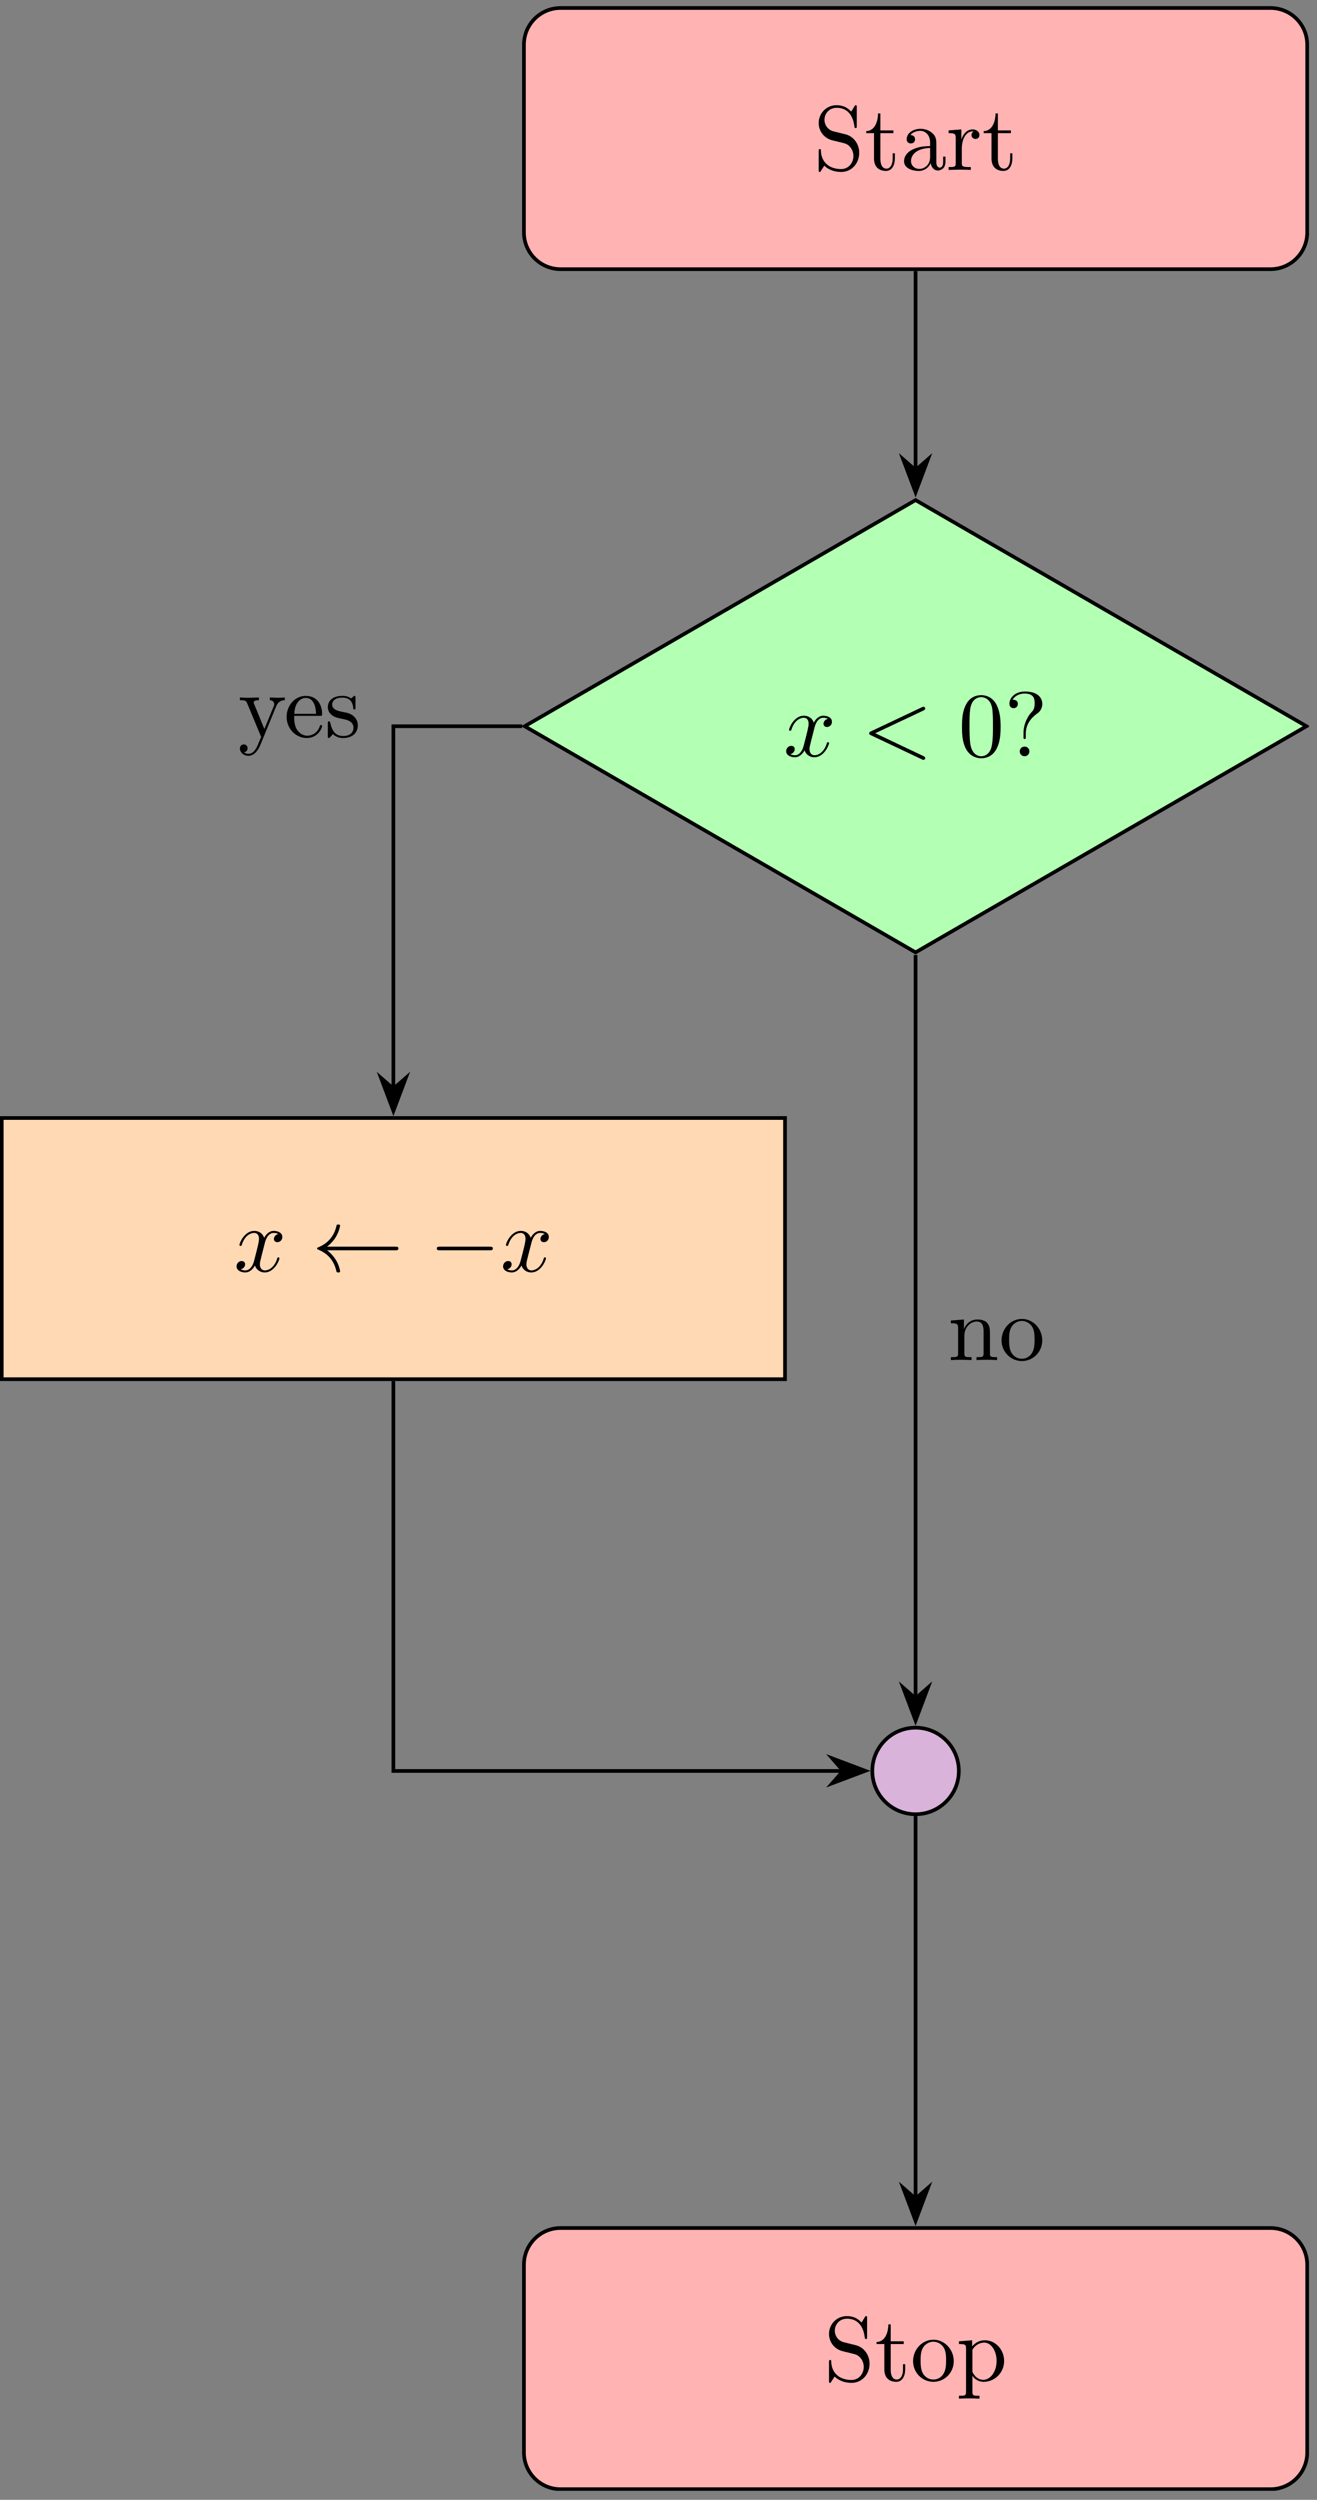
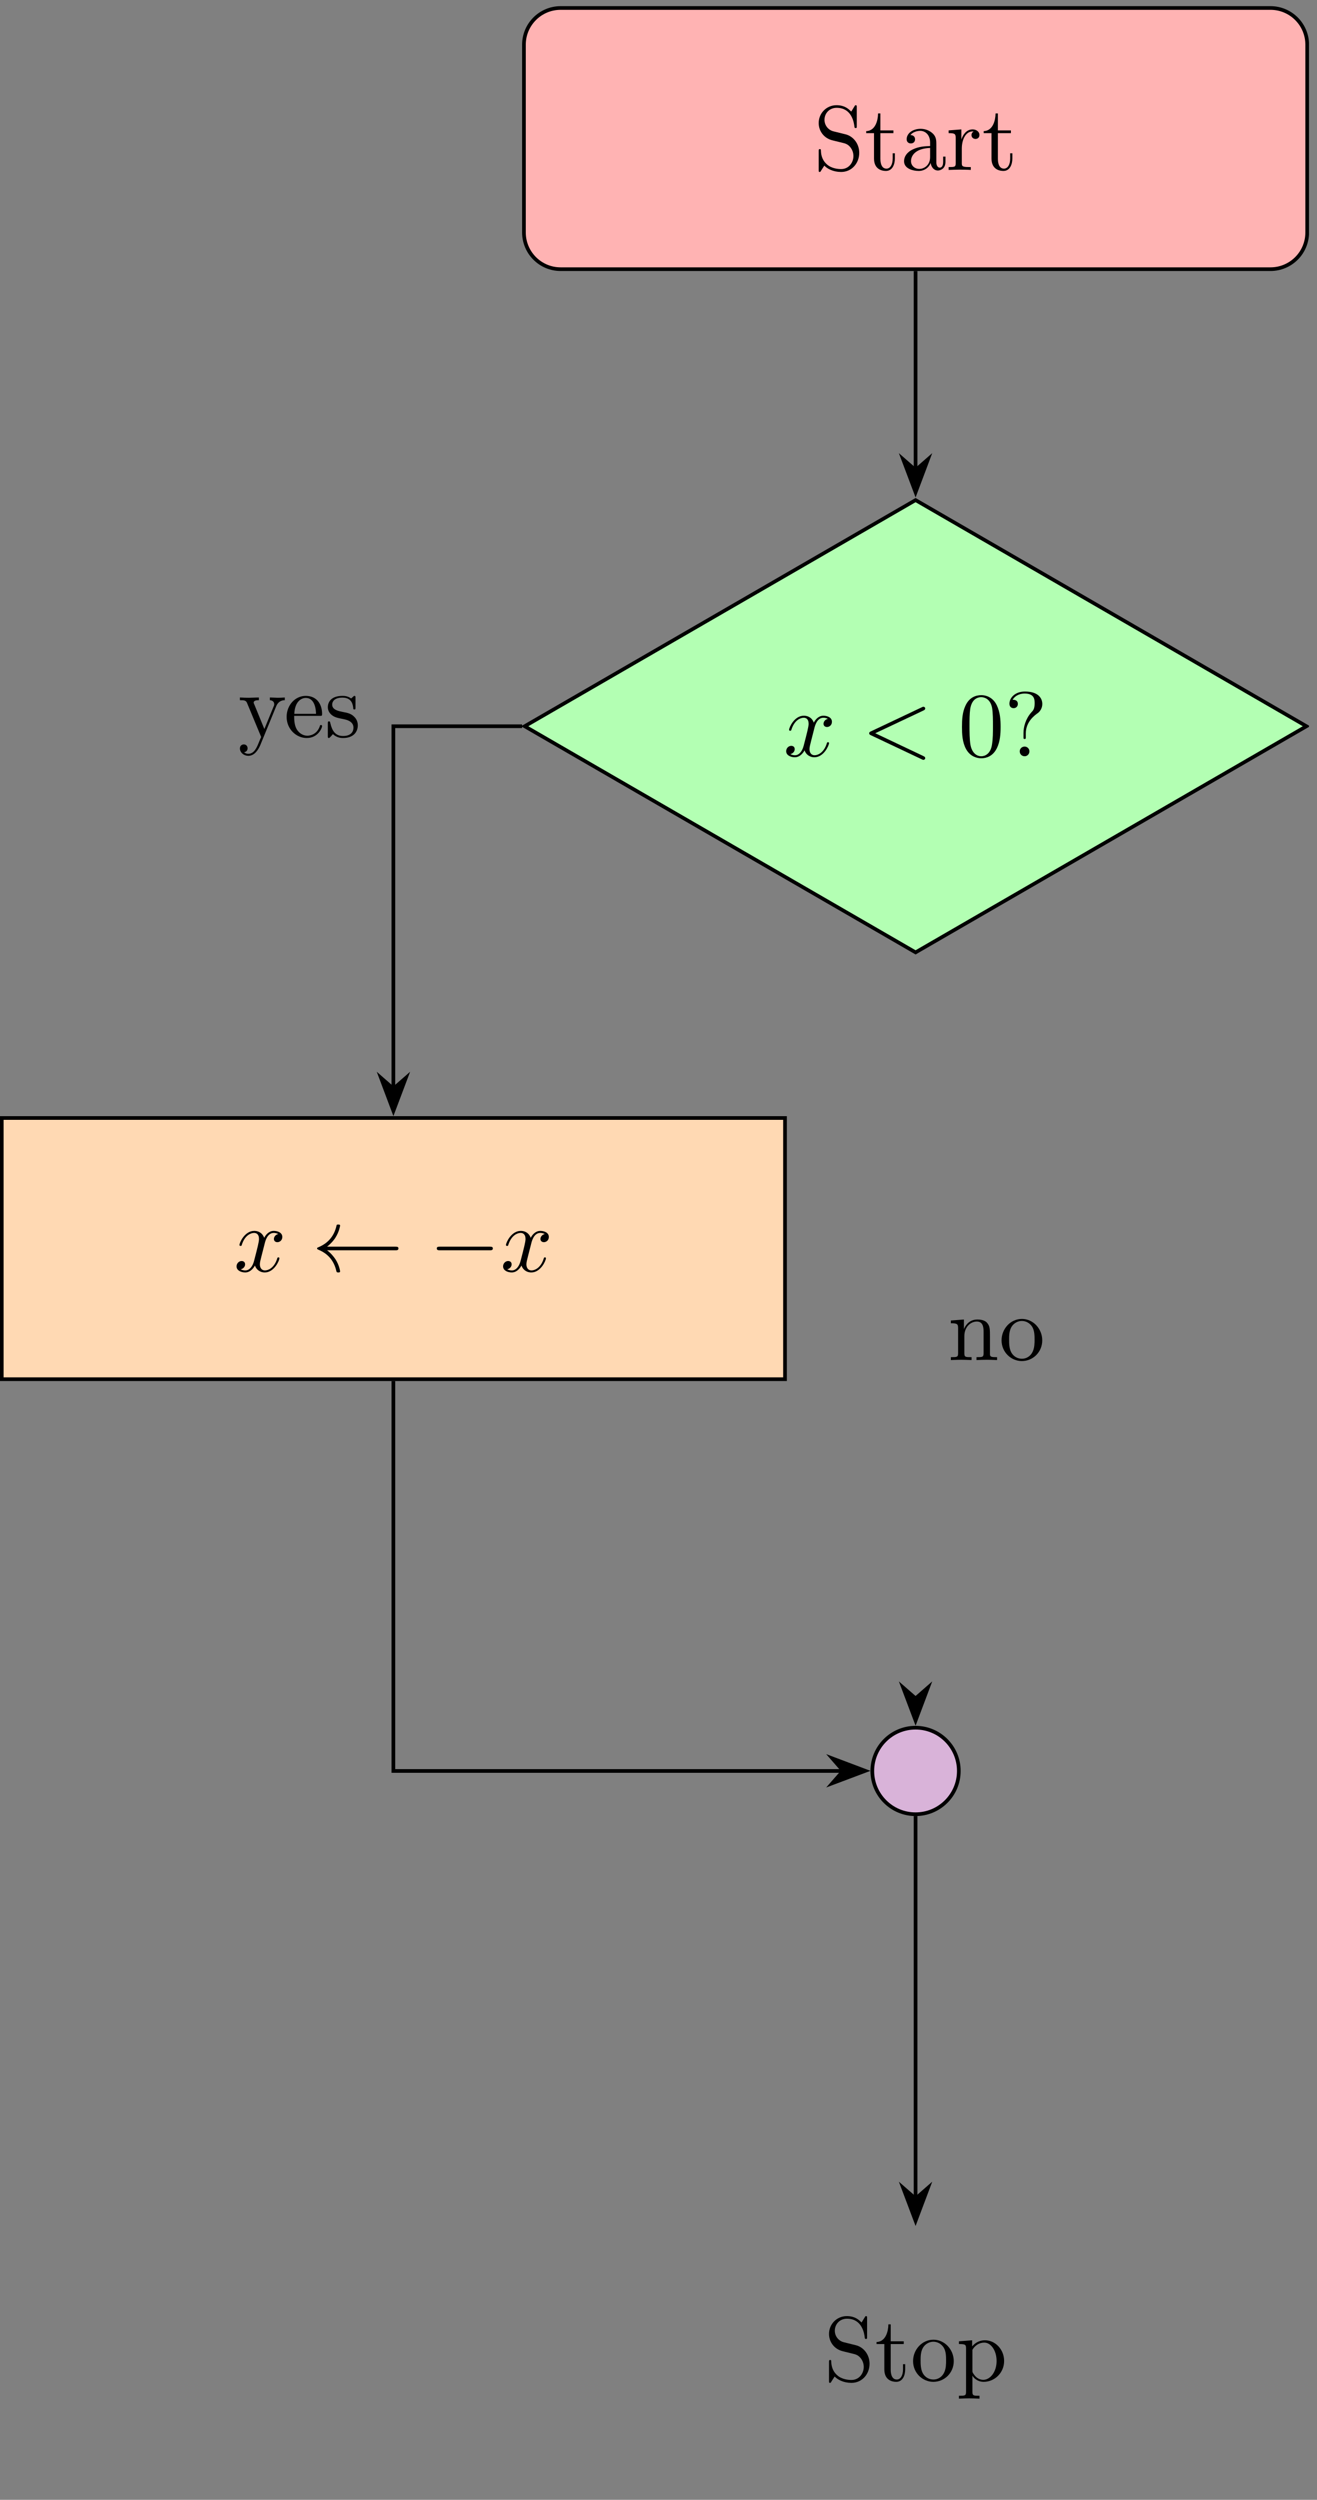
<svg xmlns="http://www.w3.org/2000/svg" xmlns:xlink="http://www.w3.org/1999/xlink" width="142.131pt" height="269.69pt" viewBox="0 0 142.131 269.69" version="1.2">
  <rect x="0" y="0" width="142.131" height="269.69" fill="#808080" stroke="none" />
  <defs>
    <g>
      <symbol overflow="visible" id="glyph0-0">
        <path style="stroke:none;" d="" />
      </symbol>
      <symbol overflow="visible" id="glyph0-1">
        <path style="stroke:none;" d="M 3.453 -3.844 L 2.188 -4.156 C 1.578 -4.297 1.188 -4.828 1.188 -5.406 C 1.188 -6.109 1.719 -6.703 2.5 -6.703 C 4.156 -6.703 4.375 -5.078 4.422 -4.641 C 4.438 -4.578 4.438 -4.516 4.547 -4.516 C 4.672 -4.516 4.672 -4.562 4.672 -4.75 L 4.672 -6.75 C 4.672 -6.922 4.672 -6.984 4.562 -6.984 C 4.5 -6.984 4.484 -6.969 4.422 -6.859 L 4.078 -6.297 C 3.781 -6.578 3.375 -6.984 2.484 -6.984 C 1.391 -6.984 0.562 -6.109 0.562 -5.062 C 0.562 -4.234 1.078 -3.516 1.859 -3.25 C 1.969 -3.203 2.469 -3.094 3.156 -2.922 C 3.422 -2.859 3.719 -2.781 4 -2.422 C 4.203 -2.156 4.312 -1.828 4.312 -1.5 C 4.312 -0.797 3.812 -0.094 2.984 -0.094 C 2.688 -0.094 1.938 -0.141 1.422 -0.625 C 0.844 -1.156 0.812 -1.797 0.797 -2.156 C 0.797 -2.25 0.719 -2.25 0.688 -2.25 C 0.562 -2.25 0.562 -2.172 0.562 -2 L 0.562 -0.016 C 0.562 0.156 0.562 0.219 0.656 0.219 C 0.734 0.219 0.75 0.203 0.812 0.094 C 0.812 0.078 0.844 0.047 1.172 -0.469 C 1.469 -0.141 2.109 0.219 2.984 0.219 C 4.156 0.219 4.938 -0.75 4.938 -1.844 C 4.938 -2.828 4.297 -3.641 3.453 -3.844 Z M 3.453 -3.844 " />
      </symbol>
      <symbol overflow="visible" id="glyph0-2">
        <path style="stroke:none;" d="M 1.719 -3.969 L 3.125 -3.969 L 3.125 -4.266 L 1.719 -4.266 L 1.719 -6.094 L 1.469 -6.094 C 1.453 -5.281 1.156 -4.219 0.188 -4.188 L 0.188 -3.969 L 1.031 -3.969 L 1.031 -1.234 C 1.031 -0.016 1.953 0.109 2.312 0.109 C 3.016 0.109 3.281 -0.594 3.281 -1.234 L 3.281 -1.797 L 3.047 -1.797 L 3.047 -1.25 C 3.047 -0.516 2.75 -0.141 2.375 -0.141 C 1.719 -0.141 1.719 -1.047 1.719 -1.203 Z M 1.719 -3.969 " />
      </symbol>
      <symbol overflow="visible" id="glyph0-3">
        <path style="stroke:none;" d="M 3.297 -0.75 C 3.344 -0.359 3.609 0.062 4.078 0.062 C 4.281 0.062 4.891 -0.078 4.891 -0.875 L 4.891 -1.438 L 4.641 -1.438 L 4.641 -0.875 C 4.641 -0.312 4.391 -0.25 4.281 -0.25 C 3.953 -0.25 3.906 -0.688 3.906 -0.75 L 3.906 -2.719 C 3.906 -3.141 3.906 -3.531 3.562 -3.891 C 3.172 -4.281 2.672 -4.438 2.203 -4.438 C 1.391 -4.438 0.703 -3.969 0.703 -3.312 C 0.703 -3.016 0.906 -2.859 1.156 -2.859 C 1.438 -2.859 1.609 -3.047 1.609 -3.312 C 1.609 -3.422 1.562 -3.75 1.109 -3.766 C 1.375 -4.109 1.859 -4.219 2.172 -4.219 C 2.672 -4.219 3.234 -3.828 3.234 -2.953 L 3.234 -2.578 C 2.719 -2.562 2.031 -2.531 1.406 -2.234 C 0.656 -1.891 0.422 -1.375 0.422 -0.938 C 0.422 -0.141 1.375 0.109 2 0.109 C 2.656 0.109 3.109 -0.281 3.297 -0.75 Z M 3.234 -2.375 L 3.234 -1.391 C 3.234 -0.453 2.516 -0.109 2.078 -0.109 C 1.578 -0.109 1.172 -0.453 1.172 -0.953 C 1.172 -1.5 1.594 -2.312 3.234 -2.375 Z M 3.234 -2.375 " />
      </symbol>
      <symbol overflow="visible" id="glyph0-4">
        <path style="stroke:none;" d="M 1.656 -3.281 L 1.656 -4.375 L 0.281 -4.266 L 0.281 -3.969 C 0.969 -3.969 1.047 -3.891 1.047 -3.406 L 1.047 -0.75 C 1.047 -0.312 0.938 -0.312 0.281 -0.312 L 0.281 0 C 0.656 -0.016 1.125 -0.031 1.406 -0.031 C 1.797 -0.031 2.266 -0.031 2.672 0 L 2.672 -0.312 L 2.453 -0.312 C 1.719 -0.312 1.703 -0.422 1.703 -0.766 L 1.703 -2.297 C 1.703 -3.281 2.125 -4.156 2.875 -4.156 C 2.938 -4.156 2.969 -4.156 2.984 -4.156 C 2.953 -4.141 2.75 -4.016 2.75 -3.766 C 2.75 -3.484 2.969 -3.344 3.188 -3.344 C 3.359 -3.344 3.609 -3.453 3.609 -3.781 C 3.609 -4.094 3.297 -4.375 2.875 -4.375 C 2.156 -4.375 1.797 -3.719 1.656 -3.281 Z M 1.656 -3.281 " />
      </symbol>
      <symbol overflow="visible" id="glyph0-5">
        <path style="stroke:none;" d="M 4.562 -3.172 C 4.562 -3.969 4.5 -4.75 4.156 -5.484 C 3.703 -6.438 2.891 -6.594 2.484 -6.594 C 1.875 -6.594 1.156 -6.344 0.75 -5.422 C 0.438 -4.734 0.391 -3.969 0.391 -3.172 C 0.391 -2.422 0.422 -1.531 0.828 -0.781 C 1.266 0.016 1.984 0.219 2.469 0.219 C 3 0.219 3.75 0.016 4.188 -0.938 C 4.5 -1.609 4.562 -2.391 4.562 -3.172 Z M 2.469 0 C 2.078 0 1.5 -0.25 1.312 -1.203 C 1.203 -1.797 1.203 -2.703 1.203 -3.281 C 1.203 -3.922 1.203 -4.578 1.281 -5.109 C 1.469 -6.297 2.219 -6.375 2.469 -6.375 C 2.797 -6.375 3.453 -6.203 3.641 -5.219 C 3.734 -4.672 3.734 -3.906 3.734 -3.281 C 3.734 -2.547 3.734 -1.875 3.625 -1.234 C 3.484 -0.297 2.906 0 2.469 0 Z M 2.469 0 " />
      </symbol>
      <symbol overflow="visible" id="glyph0-6">
        <path style="stroke:none;" d="M 2.328 -2.469 C 2.328 -3.719 3.281 -4.422 3.641 -4.672 C 3.906 -4.875 4.109 -5.234 4.109 -5.641 C 4.109 -6.219 3.719 -6.984 2.234 -6.984 C 1.172 -6.984 0.562 -6.312 0.562 -5.672 C 0.562 -5.328 0.781 -5.188 1.016 -5.188 C 1.281 -5.188 1.469 -5.391 1.469 -5.641 C 1.469 -6.094 1.047 -6.094 0.906 -6.094 C 1.219 -6.625 1.797 -6.766 2.203 -6.766 C 3.281 -6.766 3.281 -6.094 3.281 -5.703 C 3.281 -5.125 3.125 -4.938 2.953 -4.766 C 2.297 -4.047 2.078 -3.141 2.078 -2.531 L 2.078 -2.094 C 2.078 -1.906 2.078 -1.859 2.203 -1.859 C 2.328 -1.859 2.328 -1.938 2.328 -2.125 Z M 2.719 -0.531 C 2.719 -0.812 2.484 -1.047 2.203 -1.047 C 1.906 -1.047 1.672 -0.812 1.672 -0.531 C 1.672 -0.234 1.906 0 2.203 0 C 2.484 0 2.719 -0.234 2.719 -0.531 Z M 2.719 -0.531 " />
      </symbol>
      <symbol overflow="visible" id="glyph0-7">
        <path style="stroke:none;" d="M 4.672 -2.125 C 4.672 -3.391 3.672 -4.438 2.484 -4.438 C 1.234 -4.438 0.281 -3.359 0.281 -2.125 C 0.281 -0.844 1.312 0.109 2.469 0.109 C 3.672 0.109 4.672 -0.859 4.672 -2.125 Z M 2.484 -0.141 C 2.047 -0.141 1.609 -0.344 1.344 -0.797 C 1.094 -1.234 1.094 -1.844 1.094 -2.203 C 1.094 -2.578 1.094 -3.125 1.344 -3.562 C 1.609 -4.016 2.078 -4.219 2.469 -4.219 C 2.906 -4.219 3.328 -4 3.594 -3.578 C 3.844 -3.156 3.844 -2.578 3.844 -2.203 C 3.844 -1.844 3.844 -1.312 3.625 -0.875 C 3.406 -0.422 2.969 -0.141 2.484 -0.141 Z M 2.484 -0.141 " />
      </symbol>
      <symbol overflow="visible" id="glyph0-8">
        <path style="stroke:none;" d="M 1.703 -3.719 L 1.703 -4.375 L 0.281 -4.266 L 0.281 -3.969 C 0.984 -3.969 1.047 -3.906 1.047 -3.469 L 1.047 1.172 C 1.047 1.609 0.938 1.609 0.281 1.609 L 0.281 1.922 C 0.609 1.906 1.125 1.891 1.391 1.891 C 1.656 1.891 2.156 1.906 2.5 1.922 L 2.5 1.609 C 1.844 1.609 1.734 1.609 1.734 1.172 L 1.734 -0.578 C 1.781 -0.422 2.203 0.109 2.953 0.109 C 4.125 0.109 5.156 -0.859 5.156 -2.141 C 5.156 -3.391 4.203 -4.375 3.094 -4.375 C 2.312 -4.375 1.906 -3.938 1.703 -3.719 Z M 1.734 -1.125 L 1.734 -3.344 C 2.016 -3.844 2.5 -4.125 3.016 -4.125 C 3.734 -4.125 4.344 -3.266 4.344 -2.141 C 4.344 -0.938 3.641 -0.109 2.906 -0.109 C 2.516 -0.109 2.141 -0.312 1.875 -0.719 C 1.734 -0.922 1.734 -0.938 1.734 -1.125 Z M 1.734 -1.125 " />
      </symbol>
      <symbol overflow="visible" id="glyph0-9">
        <path style="stroke:none;" d="M 4.109 -3.328 C 4.375 -3.953 4.875 -3.969 5.031 -3.969 L 5.031 -4.266 C 4.797 -4.25 4.516 -4.234 4.297 -4.234 C 4.109 -4.234 3.641 -4.266 3.422 -4.266 L 3.422 -3.969 C 3.734 -3.953 3.891 -3.781 3.891 -3.531 C 3.891 -3.438 3.891 -3.422 3.828 -3.297 L 2.828 -0.859 L 1.734 -3.531 C 1.688 -3.625 1.672 -3.672 1.672 -3.703 C 1.672 -3.969 2.047 -3.969 2.234 -3.969 L 2.234 -4.266 C 1.969 -4.266 1.312 -4.234 1.156 -4.234 C 0.875 -4.234 0.484 -4.25 0.188 -4.266 L 0.188 -3.969 C 0.656 -3.969 0.859 -3.969 0.984 -3.609 L 2.484 0 C 2.422 0.125 2.281 0.453 2.234 0.578 C 2.016 1.125 1.734 1.812 1.094 1.812 C 1.047 1.812 0.828 1.812 0.641 1.641 C 0.938 1.594 1.016 1.375 1.016 1.219 C 1.016 0.953 0.828 0.797 0.609 0.797 C 0.406 0.797 0.188 0.938 0.188 1.234 C 0.188 1.672 0.609 2.031 1.094 2.031 C 1.719 2.031 2.125 1.469 2.375 0.906 Z M 4.109 -3.328 " />
      </symbol>
      <symbol overflow="visible" id="glyph0-10">
        <path style="stroke:none;" d="M 1.109 -2.5 C 1.172 -3.969 2 -4.219 2.344 -4.219 C 3.359 -4.219 3.453 -2.875 3.453 -2.5 Z M 1.094 -2.281 L 3.859 -2.281 C 4.078 -2.281 4.109 -2.281 4.109 -2.5 C 4.109 -3.484 3.578 -4.438 2.344 -4.438 C 1.188 -4.438 0.281 -3.422 0.281 -2.172 C 0.281 -0.859 1.312 0.109 2.453 0.109 C 3.672 0.109 4.109 -0.984 4.109 -1.172 C 4.109 -1.281 4.031 -1.297 3.984 -1.297 C 3.891 -1.297 3.875 -1.234 3.859 -1.156 C 3.5 -0.141 2.609 -0.141 2.516 -0.141 C 2.016 -0.141 1.625 -0.438 1.391 -0.797 C 1.094 -1.281 1.094 -1.938 1.094 -2.281 Z M 1.094 -2.281 " />
      </symbol>
      <symbol overflow="visible" id="glyph0-11">
        <path style="stroke:none;" d="M 2.062 -1.922 C 2.281 -1.875 3.094 -1.719 3.094 -1.016 C 3.094 -0.5 2.75 -0.109 1.969 -0.109 C 1.141 -0.109 0.781 -0.672 0.594 -1.516 C 0.562 -1.641 0.562 -1.688 0.453 -1.688 C 0.328 -1.688 0.328 -1.609 0.328 -1.438 L 0.328 -0.125 C 0.328 0.047 0.328 0.109 0.438 0.109 C 0.484 0.109 0.5 0.094 0.688 -0.094 C 0.703 -0.109 0.703 -0.125 0.875 -0.312 C 1.312 0.094 1.766 0.109 1.969 0.109 C 3.109 0.109 3.562 -0.562 3.562 -1.266 C 3.562 -1.797 3.266 -2.094 3.156 -2.203 C 2.828 -2.531 2.438 -2.609 2.016 -2.688 C 1.469 -2.797 0.797 -2.922 0.797 -3.5 C 0.797 -3.844 1.062 -4.25 1.906 -4.25 C 3 -4.25 3.047 -3.359 3.078 -3.047 C 3.078 -2.969 3.172 -2.969 3.188 -2.969 C 3.312 -2.969 3.312 -3.016 3.312 -3.203 L 3.312 -4.203 C 3.312 -4.375 3.312 -4.438 3.203 -4.438 C 3.156 -4.438 3.141 -4.438 3.016 -4.312 C 2.984 -4.281 2.875 -4.188 2.844 -4.156 C 2.469 -4.438 2.062 -4.438 1.906 -4.438 C 0.703 -4.438 0.328 -3.781 0.328 -3.219 C 0.328 -2.875 0.484 -2.594 0.75 -2.375 C 1.062 -2.125 1.344 -2.062 2.062 -1.922 Z M 2.062 -1.922 " />
      </symbol>
      <symbol overflow="visible" id="glyph0-12">
        <path style="stroke:none;" d="M 1.094 -3.406 L 1.094 -0.75 C 1.094 -0.312 0.984 -0.312 0.312 -0.312 L 0.312 0 C 0.656 -0.016 1.172 -0.031 1.438 -0.031 C 1.688 -0.031 2.203 -0.016 2.547 0 L 2.547 -0.312 C 1.875 -0.312 1.766 -0.312 1.766 -0.75 L 1.766 -2.578 C 1.766 -3.609 2.484 -4.156 3.109 -4.156 C 3.734 -4.156 3.844 -3.625 3.844 -3.062 L 3.844 -0.75 C 3.844 -0.312 3.734 -0.312 3.078 -0.312 L 3.078 0 C 3.422 -0.016 3.922 -0.031 4.188 -0.031 C 4.453 -0.031 4.969 -0.016 5.297 0 L 5.297 -0.312 C 4.781 -0.312 4.531 -0.312 4.531 -0.609 L 4.531 -2.5 C 4.531 -3.344 4.531 -3.656 4.219 -4.016 C 4.078 -4.188 3.75 -4.375 3.188 -4.375 C 2.453 -4.375 1.984 -3.953 1.719 -3.344 L 1.719 -4.375 L 0.312 -4.266 L 0.312 -3.969 C 1.016 -3.969 1.094 -3.891 1.094 -3.406 Z M 1.094 -3.406 " />
      </symbol>
      <symbol overflow="visible" id="glyph1-0">
        <path style="stroke:none;" d="" />
      </symbol>
      <symbol overflow="visible" id="glyph1-1">
        <path style="stroke:none;" d="M 3.312 -2.984 C 3.375 -3.25 3.594 -4.156 4.297 -4.156 C 4.344 -4.156 4.578 -4.156 4.781 -4.031 C 4.5 -3.984 4.312 -3.734 4.312 -3.5 C 4.312 -3.344 4.422 -3.156 4.688 -3.156 C 4.906 -3.156 5.219 -3.328 5.219 -3.719 C 5.219 -4.234 4.641 -4.375 4.297 -4.375 C 3.719 -4.375 3.375 -3.859 3.266 -3.625 C 3.016 -4.281 2.484 -4.375 2.188 -4.375 C 1.156 -4.375 0.594 -3.094 0.594 -2.859 C 0.594 -2.75 0.688 -2.75 0.719 -2.75 C 0.797 -2.75 0.828 -2.781 0.844 -2.859 C 1.172 -3.906 1.828 -4.156 2.172 -4.156 C 2.359 -4.156 2.703 -4.078 2.703 -3.5 C 2.703 -3.188 2.531 -2.531 2.172 -1.141 C 2.016 -0.531 1.672 -0.109 1.234 -0.109 C 1.172 -0.109 0.938 -0.109 0.734 -0.234 C 0.984 -0.281 1.203 -0.5 1.203 -0.766 C 1.203 -1.047 0.984 -1.125 0.828 -1.125 C 0.531 -1.125 0.281 -0.859 0.281 -0.547 C 0.281 -0.094 0.781 0.109 1.219 0.109 C 1.875 0.109 2.234 -0.578 2.266 -0.641 C 2.375 -0.281 2.734 0.109 3.328 0.109 C 4.344 0.109 4.906 -1.172 4.906 -1.422 C 4.906 -1.516 4.828 -1.516 4.797 -1.516 C 4.703 -1.516 4.688 -1.469 4.672 -1.406 C 4.344 -0.344 3.672 -0.109 3.344 -0.109 C 2.969 -0.109 2.797 -0.422 2.797 -0.766 C 2.797 -0.984 2.859 -1.203 2.969 -1.641 Z M 3.312 -2.984 " />
      </symbol>
      <symbol overflow="visible" id="glyph1-2">
        <path style="stroke:none;" d="M 6.688 -4.938 C 6.812 -5 6.875 -5.047 6.875 -5.156 C 6.875 -5.266 6.781 -5.344 6.672 -5.344 C 6.641 -5.344 6.625 -5.344 6.5 -5.281 L 1.016 -2.688 C 0.906 -2.641 0.828 -2.594 0.828 -2.484 C 0.828 -2.359 0.906 -2.312 1.016 -2.266 L 6.5 0.328 C 6.625 0.391 6.641 0.391 6.672 0.391 C 6.781 0.391 6.875 0.312 6.875 0.203 C 6.875 0.094 6.812 0.047 6.688 -0.016 L 1.484 -2.484 Z M 6.688 -4.938 " />
      </symbol>
      <symbol overflow="visible" id="glyph2-0">
        <path style="stroke:none;" d="" />
      </symbol>
      <symbol overflow="visible" id="glyph2-1">
        <path style="stroke:none;" d="M 9 -2.281 C 9.172 -2.281 9.344 -2.281 9.344 -2.484 C 9.344 -2.672 9.172 -2.672 9 -2.672 L 1.641 -2.672 C 2.172 -3.094 2.453 -3.5 2.531 -3.625 C 2.969 -4.312 3.047 -4.938 3.047 -4.938 C 3.047 -5.062 2.938 -5.062 2.859 -5.062 C 2.688 -5.062 2.672 -5.047 2.641 -4.859 C 2.406 -3.891 1.828 -3.078 0.703 -2.609 C 0.594 -2.562 0.562 -2.547 0.562 -2.484 C 0.562 -2.406 0.609 -2.391 0.703 -2.344 C 1.734 -1.922 2.391 -1.156 2.641 -0.047 C 2.672 0.078 2.688 0.109 2.859 0.109 C 2.938 0.109 3.047 0.109 3.047 -0.016 C 3.047 -0.031 2.969 -0.656 2.547 -1.312 C 2.344 -1.609 2.062 -1.969 1.641 -2.281 Z M 9 -2.281 " />
      </symbol>
      <symbol overflow="visible" id="glyph2-2">
        <path style="stroke:none;" d="M 6.531 -2.281 C 6.703 -2.281 6.875 -2.281 6.875 -2.484 C 6.875 -2.672 6.703 -2.672 6.531 -2.672 L 1.172 -2.672 C 1 -2.672 0.828 -2.672 0.828 -2.484 C 0.828 -2.281 1 -2.281 1.172 -2.281 Z M 6.531 -2.281 " />
      </symbol>
    </g>
    <clipPath id="clip1">
      <path d="M 56 0.664 L 141.266 0.664 L 141.266 30 L 56 30 Z M 56 0.664 " />
    </clipPath>
    <clipPath id="clip2">
      <path d="M 50 0.664 L 141.266 0.664 L 141.266 35 L 50 35 Z M 50 0.664 " />
    </clipPath>
    <clipPath id="clip3">
      <path d="M 51 48 L 141.266 48 L 141.266 109 L 51 109 Z M 51 48 " />
    </clipPath>
    <clipPath id="clip4">
-       <path d="M 56 240 L 141.266 240 L 141.266 268.715 L 56 268.715 Z M 56 240 " />
-     </clipPath>
+       </clipPath>
    <clipPath id="clip5">
-       <path d="M 50 234 L 141.266 234 L 141.266 268.715 L 50 268.715 Z M 50 234 " />
-     </clipPath>
+       </clipPath>
  </defs>
  <g id="surface1">
    <g clip-path="url(#clip1)" clip-rule="nonzero">
      <path style=" stroke:none;fill-rule:nonzero;fill:rgb(100%,70%,70%);fill-opacity:1;" d="M 137.109 0.863 L 60.508 0.863 C 58.32 0.863 56.547 2.637 56.547 4.824 L 56.547 25.078 C 56.547 27.266 58.32 29.039 60.508 29.039 L 137.109 29.039 C 139.297 29.039 141.07 27.266 141.07 25.078 L 141.07 4.824 C 141.07 2.637 139.297 0.863 137.109 0.863 Z M 137.109 0.863 " />
    </g>
    <g clip-path="url(#clip2)" clip-rule="nonzero">
      <path style="fill:none;stroke-width:0.399;stroke-linecap:butt;stroke-linejoin:miter;stroke:rgb(0%,0%,0%);stroke-opacity:1;stroke-miterlimit:10;" d="M 38.536 14.174 L -38.534 14.174 C -40.735 14.174 -42.519 12.39 -42.519 10.189 L -42.519 -10.189 C -42.519 -12.39 -40.735 -14.174 -38.534 -14.174 L 38.536 -14.174 C 40.737 -14.174 42.521 -12.39 42.521 -10.189 L 42.521 10.189 C 42.521 12.39 40.737 14.174 38.536 14.174 Z M 38.536 14.174 " transform="matrix(0.994,0,0,-0.994,98.808,14.951)" />
    </g>
    <g style="fill:rgb(0%,0%,0%);fill-opacity:1;">
      <use xlink:href="#glyph0-1" x="87.791" y="18.334" />
      <use xlink:href="#glyph0-2" x="93.293" y="18.334" />
      <use xlink:href="#glyph0-3" x="97.144" y="18.334" />
      <use xlink:href="#glyph0-4" x="102.095" y="18.334" />
      <use xlink:href="#glyph0-2" x="105.973" y="18.334" />
    </g>
    <path style=" stroke:none;fill-rule:nonzero;fill:rgb(70%,100%,70%);fill-opacity:1;" d="M 140.988 78.344 L 98.809 53.949 L 56.629 78.344 L 98.809 102.738 Z M 140.988 78.344 " />
    <g clip-path="url(#clip3)" clip-rule="nonzero">
      <path style="fill:none;stroke-width:0.399;stroke-linecap:butt;stroke-linejoin:miter;stroke:rgb(0%,0%,0%);stroke-opacity:1;stroke-miterlimit:10;" d="M 42.438 -63.78 L 0.001 -39.237 L -42.437 -63.78 L 0.001 -88.324 Z M 42.438 -63.78 " transform="matrix(0.994,0,0,-0.994,98.808,14.951)" />
    </g>
    <g style="fill:rgb(0%,0%,0%);fill-opacity:1;">
      <use xlink:href="#glyph1-1" x="84.563" y="81.588" />
    </g>
    <g style="fill:rgb(0%,0%,0%);fill-opacity:1;">
      <use xlink:href="#glyph1-2" x="92.975" y="81.588" />
    </g>
    <g style="fill:rgb(0%,0%,0%);fill-opacity:1;">
      <use xlink:href="#glyph0-5" x="103.426" y="81.588" />
      <use xlink:href="#glyph0-6" x="108.377" y="81.588" />
    </g>
    <path style="fill-rule:nonzero;fill:rgb(100%,84.999%,70%);fill-opacity:1;stroke-width:0.399;stroke-linecap:butt;stroke-linejoin:miter;stroke:rgb(0%,0%,0%);stroke-opacity:1;stroke-miterlimit:10;" d="M -99.215 -134.648 L -14.175 -134.648 L -14.175 -106.3 L -99.215 -106.3 Z M -99.215 -134.648 " transform="matrix(0.994,0,0,-0.994,98.808,14.951)" />
    <g style="fill:rgb(0%,0%,0%);fill-opacity:1;">
      <use xlink:href="#glyph1-1" x="25.248" y="137.167" />
    </g>
    <g style="fill:rgb(0%,0%,0%);fill-opacity:1;">
      <use xlink:href="#glyph2-1" x="33.657" y="137.167" />
    </g>
    <g style="fill:rgb(0%,0%,0%);fill-opacity:1;">
      <use xlink:href="#glyph2-2" x="46.312" y="137.167" />
    </g>
    <g style="fill:rgb(0%,0%,0%);fill-opacity:1;">
      <use xlink:href="#glyph1-1" x="54.012" y="137.167" />
    </g>
    <path style="fill-rule:nonzero;fill:rgb(84.999%,70%,84.999%);fill-opacity:1;stroke-width:0.399;stroke-linecap:butt;stroke-linejoin:miter;stroke:rgb(0%,0%,0%);stroke-opacity:1;stroke-miterlimit:10;" d="M 4.697 -177.169 C 4.697 -174.575 2.595 -172.472 0.001 -172.472 C -2.593 -172.472 -4.696 -174.575 -4.696 -177.169 C -4.696 -179.762 -2.593 -181.865 0.001 -181.865 C 2.595 -181.865 4.697 -179.762 4.697 -177.169 Z M 4.697 -177.169 " transform="matrix(0.994,0,0,-0.994,98.808,14.951)" />
    <g clip-path="url(#clip4)" clip-rule="nonzero">
      <path style=" stroke:none;fill-rule:nonzero;fill:rgb(100%,70%,70%);fill-opacity:1;" d="M 137.109 240.348 L 60.508 240.348 C 58.32 240.348 56.547 242.121 56.547 244.309 L 56.547 264.562 C 56.547 266.75 58.32 268.523 60.508 268.523 L 137.109 268.523 C 139.297 268.523 141.07 266.75 141.07 264.562 L 141.07 244.309 C 141.07 242.121 139.297 240.348 137.109 240.348 Z M 137.109 240.348 " />
    </g>
    <g clip-path="url(#clip5)" clip-rule="nonzero">
      <path style="fill:none;stroke-width:0.399;stroke-linecap:butt;stroke-linejoin:miter;stroke:rgb(0%,0%,0%);stroke-opacity:1;stroke-miterlimit:10;" d="M 38.536 -226.775 L -38.534 -226.775 C -40.735 -226.775 -42.519 -228.559 -42.519 -230.76 L -42.519 -251.138 C -42.519 -253.338 -40.735 -255.123 -38.534 -255.123 L 38.536 -255.123 C 40.737 -255.123 42.521 -253.338 42.521 -251.138 L 42.521 -230.76 C 42.521 -228.559 40.737 -226.775 38.536 -226.775 Z M 38.536 -226.775 " transform="matrix(0.994,0,0,-0.994,98.808,14.951)" />
    </g>
    <g style="fill:rgb(0%,0%,0%);fill-opacity:1;">
      <use xlink:href="#glyph0-1" x="88.905" y="256.852" />
      <use xlink:href="#glyph0-2" x="94.407" y="256.852" />
      <use xlink:href="#glyph0-7" x="98.258" y="256.852" />
      <use xlink:href="#glyph0-8" x="103.209" y="256.852" />
    </g>
    <path style="fill:none;stroke-width:0.399;stroke-linecap:butt;stroke-linejoin:miter;stroke:rgb(0%,0%,0%);stroke-opacity:1;stroke-miterlimit:10;" d="M 0.001 -14.375 L 0.001 -35.888 " transform="matrix(0.994,0,0,-0.994,98.808,14.951)" />
    <path style="fill-rule:nonzero;fill:rgb(0%,0%,0%);fill-opacity:1;stroke-width:0.399;stroke-linecap:butt;stroke-linejoin:miter;stroke:rgb(0%,0%,0%);stroke-opacity:1;stroke-miterlimit:10;" d="M 4.216 0.001 L 0.643 1.345 L 1.819 0.001 L 0.643 -1.347 Z M 4.216 0.001 " transform="matrix(0,0.994,0.994,0,98.808,48.915)" />
    <path style="fill:none;stroke-width:0.399;stroke-linecap:butt;stroke-linejoin:miter;stroke:rgb(0%,0%,0%);stroke-opacity:1;stroke-miterlimit:10;" d="M -42.724 -63.78 L -56.695 -63.78 L -56.695 -103.038 " transform="matrix(0.994,0,0,-0.994,98.808,14.951)" />
    <path style="fill-rule:nonzero;fill:rgb(0%,0%,0%);fill-opacity:1;stroke-width:0.399;stroke-linecap:butt;stroke-linejoin:miter;stroke:rgb(0%,0%,0%);stroke-opacity:1;stroke-miterlimit:10;" d="M 4.215 -0.002 L 0.642 1.346 L 1.817 -0.002 L 0.642 -1.346 Z M 4.215 -0.002 " transform="matrix(0,0.994,0.994,0,42.459,115.655)" />
    <g style="fill:rgb(0%,0%,0%);fill-opacity:1;">
      <use xlink:href="#glyph0-9" x="25.703" y="79.511" />
    </g>
    <g style="fill:rgb(0%,0%,0%);fill-opacity:1;">
      <use xlink:href="#glyph0-10" x="30.652" y="79.511" />
      <use xlink:href="#glyph0-11" x="35.052" y="79.511" />
    </g>
    <path style="fill:none;stroke-width:0.399;stroke-linecap:butt;stroke-linejoin:miter;stroke:rgb(0%,0%,0%);stroke-opacity:1;stroke-miterlimit:10;" d="M -56.695 -134.845 L -56.695 -177.169 L -7.958 -177.169 " transform="matrix(0.994,0,0,-0.994,98.808,14.951)" />
    <path style="fill-rule:nonzero;fill:rgb(0%,0%,0%);fill-opacity:1;stroke-width:0.399;stroke-linecap:butt;stroke-linejoin:miter;stroke:rgb(0%,0%,0%);stroke-opacity:1;stroke-miterlimit:10;" d="M 4.215 -0.001 L 0.643 1.347 L 1.818 -0.001 L 0.643 -1.345 Z M 4.215 -0.001 " transform="matrix(0.994,0,0,-0.994,89.189,191.042)" />
-     <path style="fill:none;stroke-width:0.399;stroke-linecap:butt;stroke-linejoin:miter;stroke:rgb(0%,0%,0%);stroke-opacity:1;stroke-miterlimit:10;" d="M 0.001 -88.607 L 0.001 -169.21 " transform="matrix(0.994,0,0,-0.994,98.808,14.951)" />
    <path style="fill-rule:nonzero;fill:rgb(0%,0%,0%);fill-opacity:1;stroke-width:0.399;stroke-linecap:butt;stroke-linejoin:miter;stroke:rgb(0%,0%,0%);stroke-opacity:1;stroke-miterlimit:10;" d="M 4.216 0.001 L 0.643 1.345 L 1.818 0.001 L 0.643 -1.347 Z M 4.216 0.001 " transform="matrix(0,0.994,0.994,0,98.808,181.423)" />
    <g style="fill:rgb(0%,0%,0%);fill-opacity:1;">
      <use xlink:href="#glyph0-12" x="102.306" y="146.727" />
      <use xlink:href="#glyph0-7" x="107.808" y="146.727" />
    </g>
    <path style="fill:none;stroke-width:0.399;stroke-linecap:butt;stroke-linejoin:miter;stroke:rgb(0%,0%,0%);stroke-opacity:1;stroke-miterlimit:10;" d="M 0.001 -182.062 L 0.001 -223.513 " transform="matrix(0.994,0,0,-0.994,98.808,14.951)" />
    <path style="fill-rule:nonzero;fill:rgb(0%,0%,0%);fill-opacity:1;stroke-width:0.399;stroke-linecap:butt;stroke-linejoin:miter;stroke:rgb(0%,0%,0%);stroke-opacity:1;stroke-miterlimit:10;" d="M 4.215 0.001 L 0.643 1.345 L 1.818 0.001 L 0.643 -1.347 Z M 4.215 0.001 " transform="matrix(0,0.994,0.994,0,98.808,235.396)" />
  </g>
</svg>